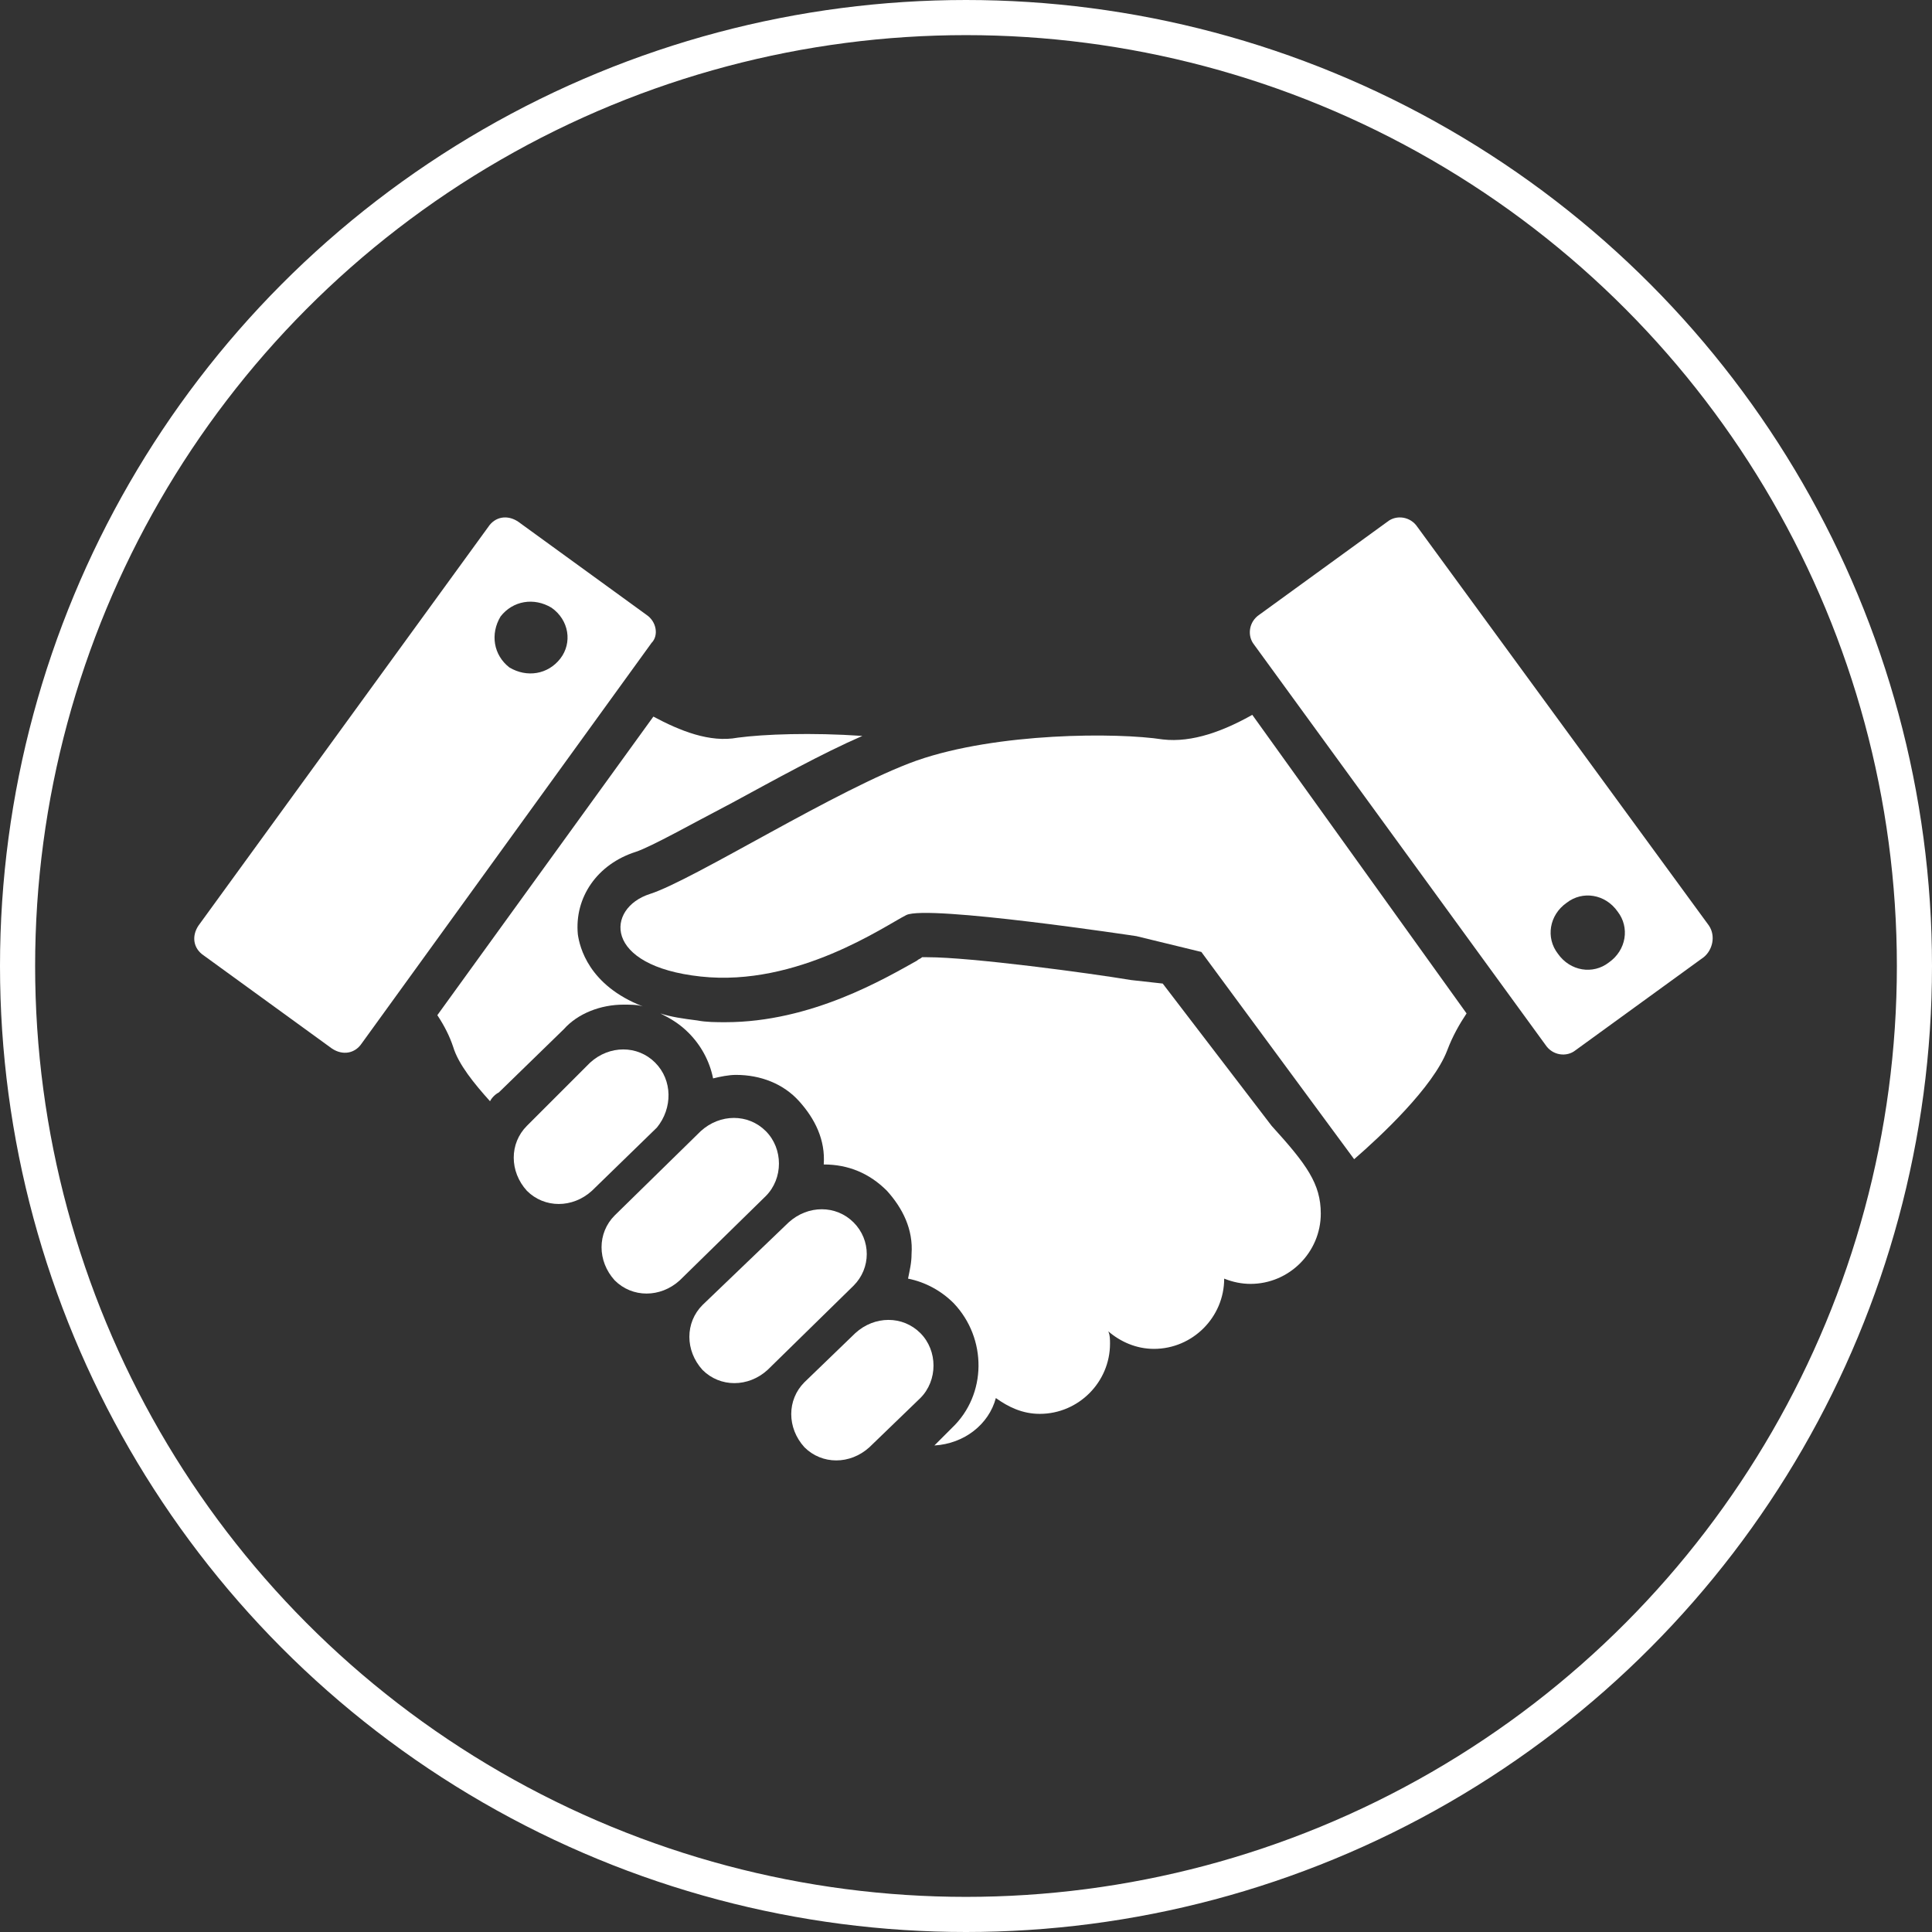
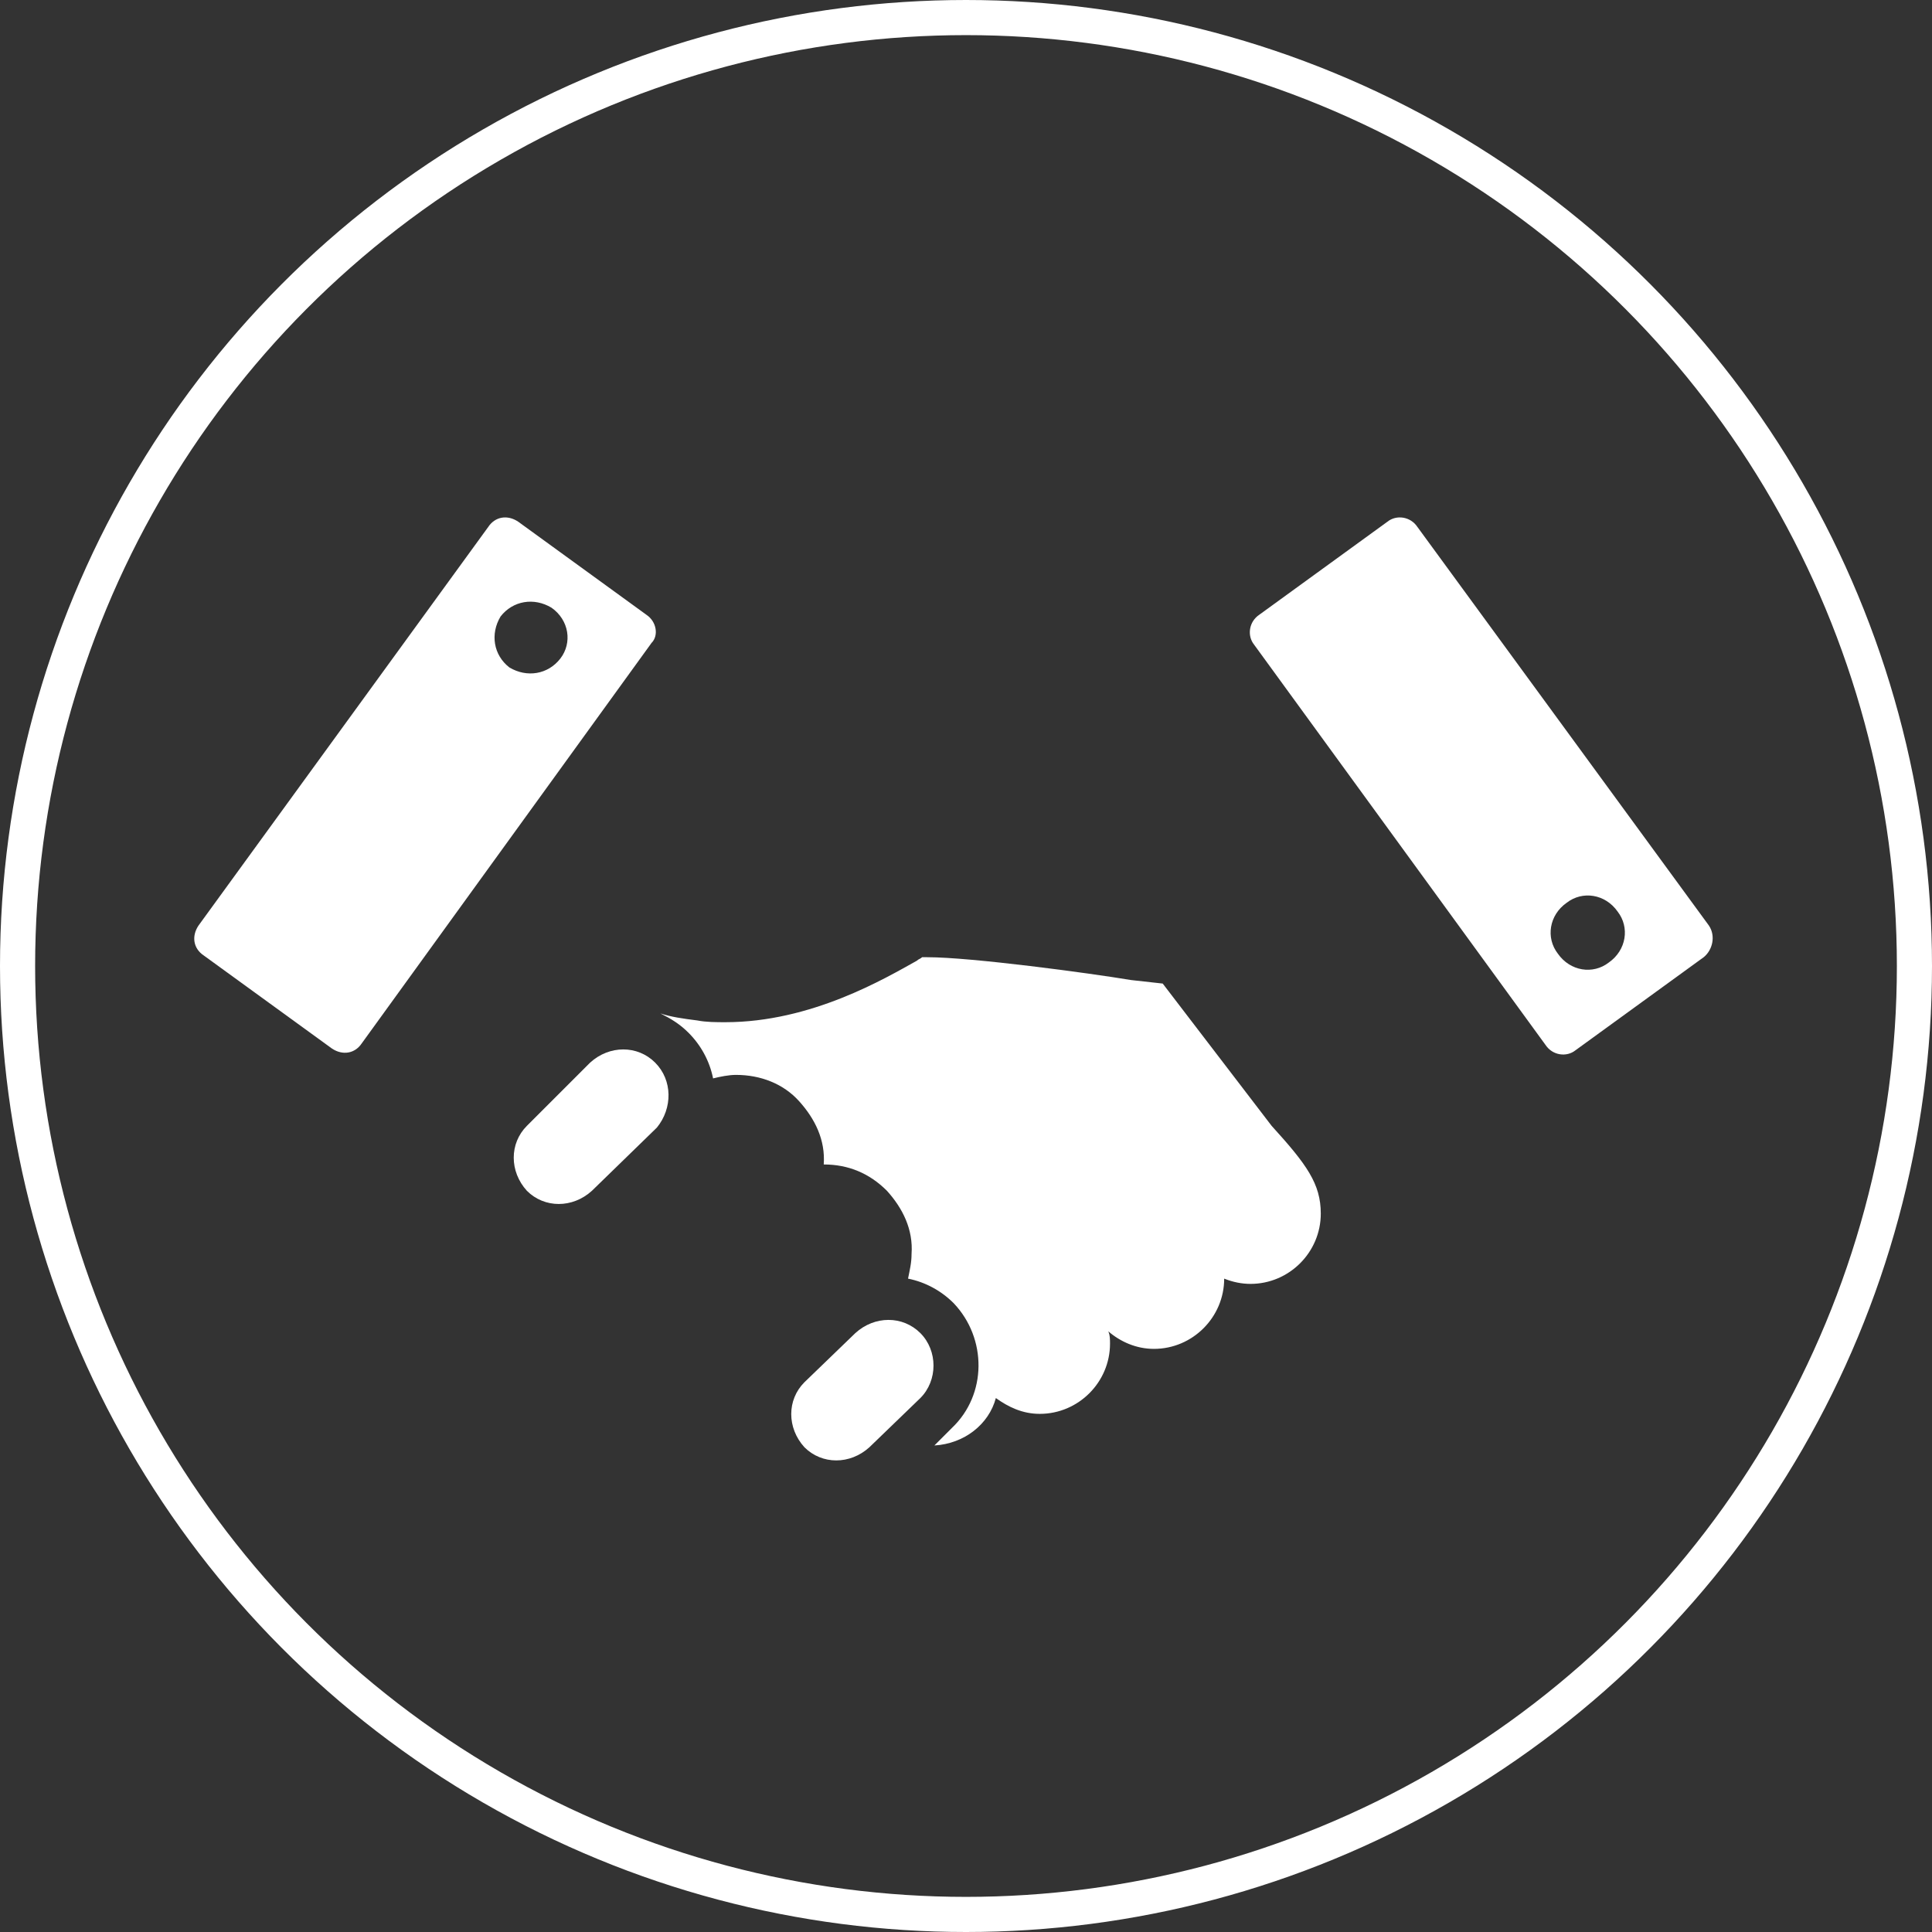
<svg xmlns="http://www.w3.org/2000/svg" version="1.1" id="レイヤー_1" x="0px" y="0px" width="110px" height="110px" viewBox="0 0 110 110" style="enable-background:new 0 0 110 110;" xml:space="preserve">
  <rect x="0" y="0" width="110" height="110" fill="#333333" stroke="none" />
  <style type="text/css">
	.st0{fill:none;stroke:#FFFFFF;stroke-width:2;stroke-linecap:round;stroke-linejoin:round;stroke-miterlimit:10;}
	.st1{fill:#FFFFFF;}
</style>
  <circle class="st0" cx="55" cy="55" r="54" />
  <g>
-     <path class="st1" d="M66.2,42.1c-2.6-0.4-9.4-0.4-14,1.2c-4.5,1.6-12.7,6.8-15.2,7.6c-2.5,0.8-2.7,4.1,2.9,4.7   c5.5,0.6,10.5-2.9,11.7-3.5c1.2-0.6,13.1,1.2,13.1,1.2l3.7,0.9L77.1,66c1.5-1.3,4.5-4.1,5.3-6.2c0.3-0.8,0.7-1.5,1.1-2.1L71.3,40.7   C69.7,41.6,67.9,42.3,66.2,42.1z" />
    <path class="st1" d="M66.2,56l-1.8-0.2c-2.4-0.4-9.1-1.3-11.6-1.3c-0.1,0-0.2,0-0.3,0c-0.1,0.1-0.2,0.1-0.3,0.2   c-1.8,1-6,3.5-10.9,3.5c-0.5,0-1.1,0-1.6-0.1c-0.8-0.1-1.5-0.2-2.1-0.4c0.6,0.3,1.1,0.6,1.6,1.1c0.7,0.7,1.2,1.6,1.4,2.6   c0.4-0.1,0.9-0.2,1.3-0.2c1.4,0,2.7,0.5,3.6,1.5c0.9,1,1.5,2.2,1.4,3.6c0,0,0,0,0,0c1.4,0,2.6,0.5,3.6,1.5c0.9,1,1.5,2.2,1.4,3.6   c0,0.5-0.1,0.9-0.2,1.4c1,0.2,1.9,0.7,2.6,1.4c1.9,2,1.9,5.2-0.1,7.1l-1,1c0,0,0,0,0,0c1.7-0.1,3.1-1.2,3.5-2.7   c0.7,0.5,1.5,0.9,2.5,0.9c2.2,0,4-1.8,4-4c0-0.2,0-0.5-0.1-0.7c0.7,0.6,1.6,1,2.6,1c2.2,0,4-1.8,4-4c0.5,0.2,1,0.3,1.5,0.3   c2.2,0,4-1.8,4-4c0-1.7-0.8-2.8-2.8-5L66.2,56z" />
    <path class="st1" d="M37.3,60.5c-1-1-2.6-1-3.7,0L30,64.1c-1,1-1,2.6,0,3.7c1,1,2.6,1,3.7,0l3.7-3.6C38.3,63.1,38.3,61.5,37.3,60.5   z" />
-     <path class="st1" d="M43.6,64.4c-1-1-2.6-1-3.7,0L35,69.2c-1,1-1,2.6,0,3.7c1,1,2.6,1,3.7,0l4.9-4.8C44.6,67.1,44.6,65.4,43.6,64.4   z" />
-     <path class="st1" d="M48.6,69.6c-1-1-2.6-1-3.7,0L40,74.3c-1,1-1,2.6,0,3.7c1,1,2.6,1,3.7,0l4.9-4.8C49.6,72.2,49.6,70.6,48.6,69.6   z" />
    <path class="st1" d="M52.4,75.9c-1-1-2.6-1-3.7,0l-2.9,2.8c-1,1-1,2.6,0,3.7c1,1,2.6,1,3.7,0l2.9-2.8   C53.4,78.6,53.4,76.9,52.4,75.9z" />
    <path class="st1" d="M97.3,52.7L80.7,30c-0.4-0.6-1.2-0.7-1.7-0.3L71.7,35c-0.6,0.4-0.7,1.2-0.3,1.7L88,59.5   c0.4,0.6,1.2,0.7,1.7,0.3l7.3-5.3C97.5,54.1,97.7,53.3,97.3,52.7z M91.6,54.8c-0.9,0.7-2.2,0.5-2.9-0.5c-0.7-0.9-0.5-2.2,0.5-2.9   c0.9-0.7,2.2-0.5,2.9,0.5C92.8,52.8,92.6,54.1,91.6,54.8z" />
-     <path class="st1" d="M35.5,57.2c0.4,0,0.8,0,1.1,0.1c-3.1-1.2-3.6-3.4-3.7-4.1c-0.2-2.1,1.1-4,3.3-4.7c0.9-0.3,3.2-1.6,5.5-2.8   c2.4-1.3,5.1-2.8,7.4-3.8c-2.9-0.2-5.6-0.1-7.1,0.1c-1.6,0.3-3.3-0.4-4.8-1.2l-12.3,17c0.4,0.6,0.7,1.2,0.9,1.8   c0.3,1,1.2,2.1,2.1,3.1c0.1-0.2,0.3-0.4,0.5-0.5l3.7-3.6C32.9,57.7,34.2,57.2,35.5,57.2z" />
    <path class="st1" d="M36.8,35l-7.3-5.3c-0.6-0.4-1.3-0.3-1.7,0.3L11.3,52.7c-0.4,0.6-0.3,1.3,0.3,1.7l7.3,5.3   c0.6,0.4,1.3,0.3,1.7-0.3l16.5-22.8C37.5,36.2,37.4,35.4,36.8,35z M31.9,37.5c-0.7,0.9-1.9,1.1-2.9,0.5c-0.9-0.7-1.1-1.9-0.5-2.9   c0.7-0.9,1.9-1.1,2.9-0.5C32.4,35.3,32.6,36.6,31.9,37.5z" />
  </g>
</svg>